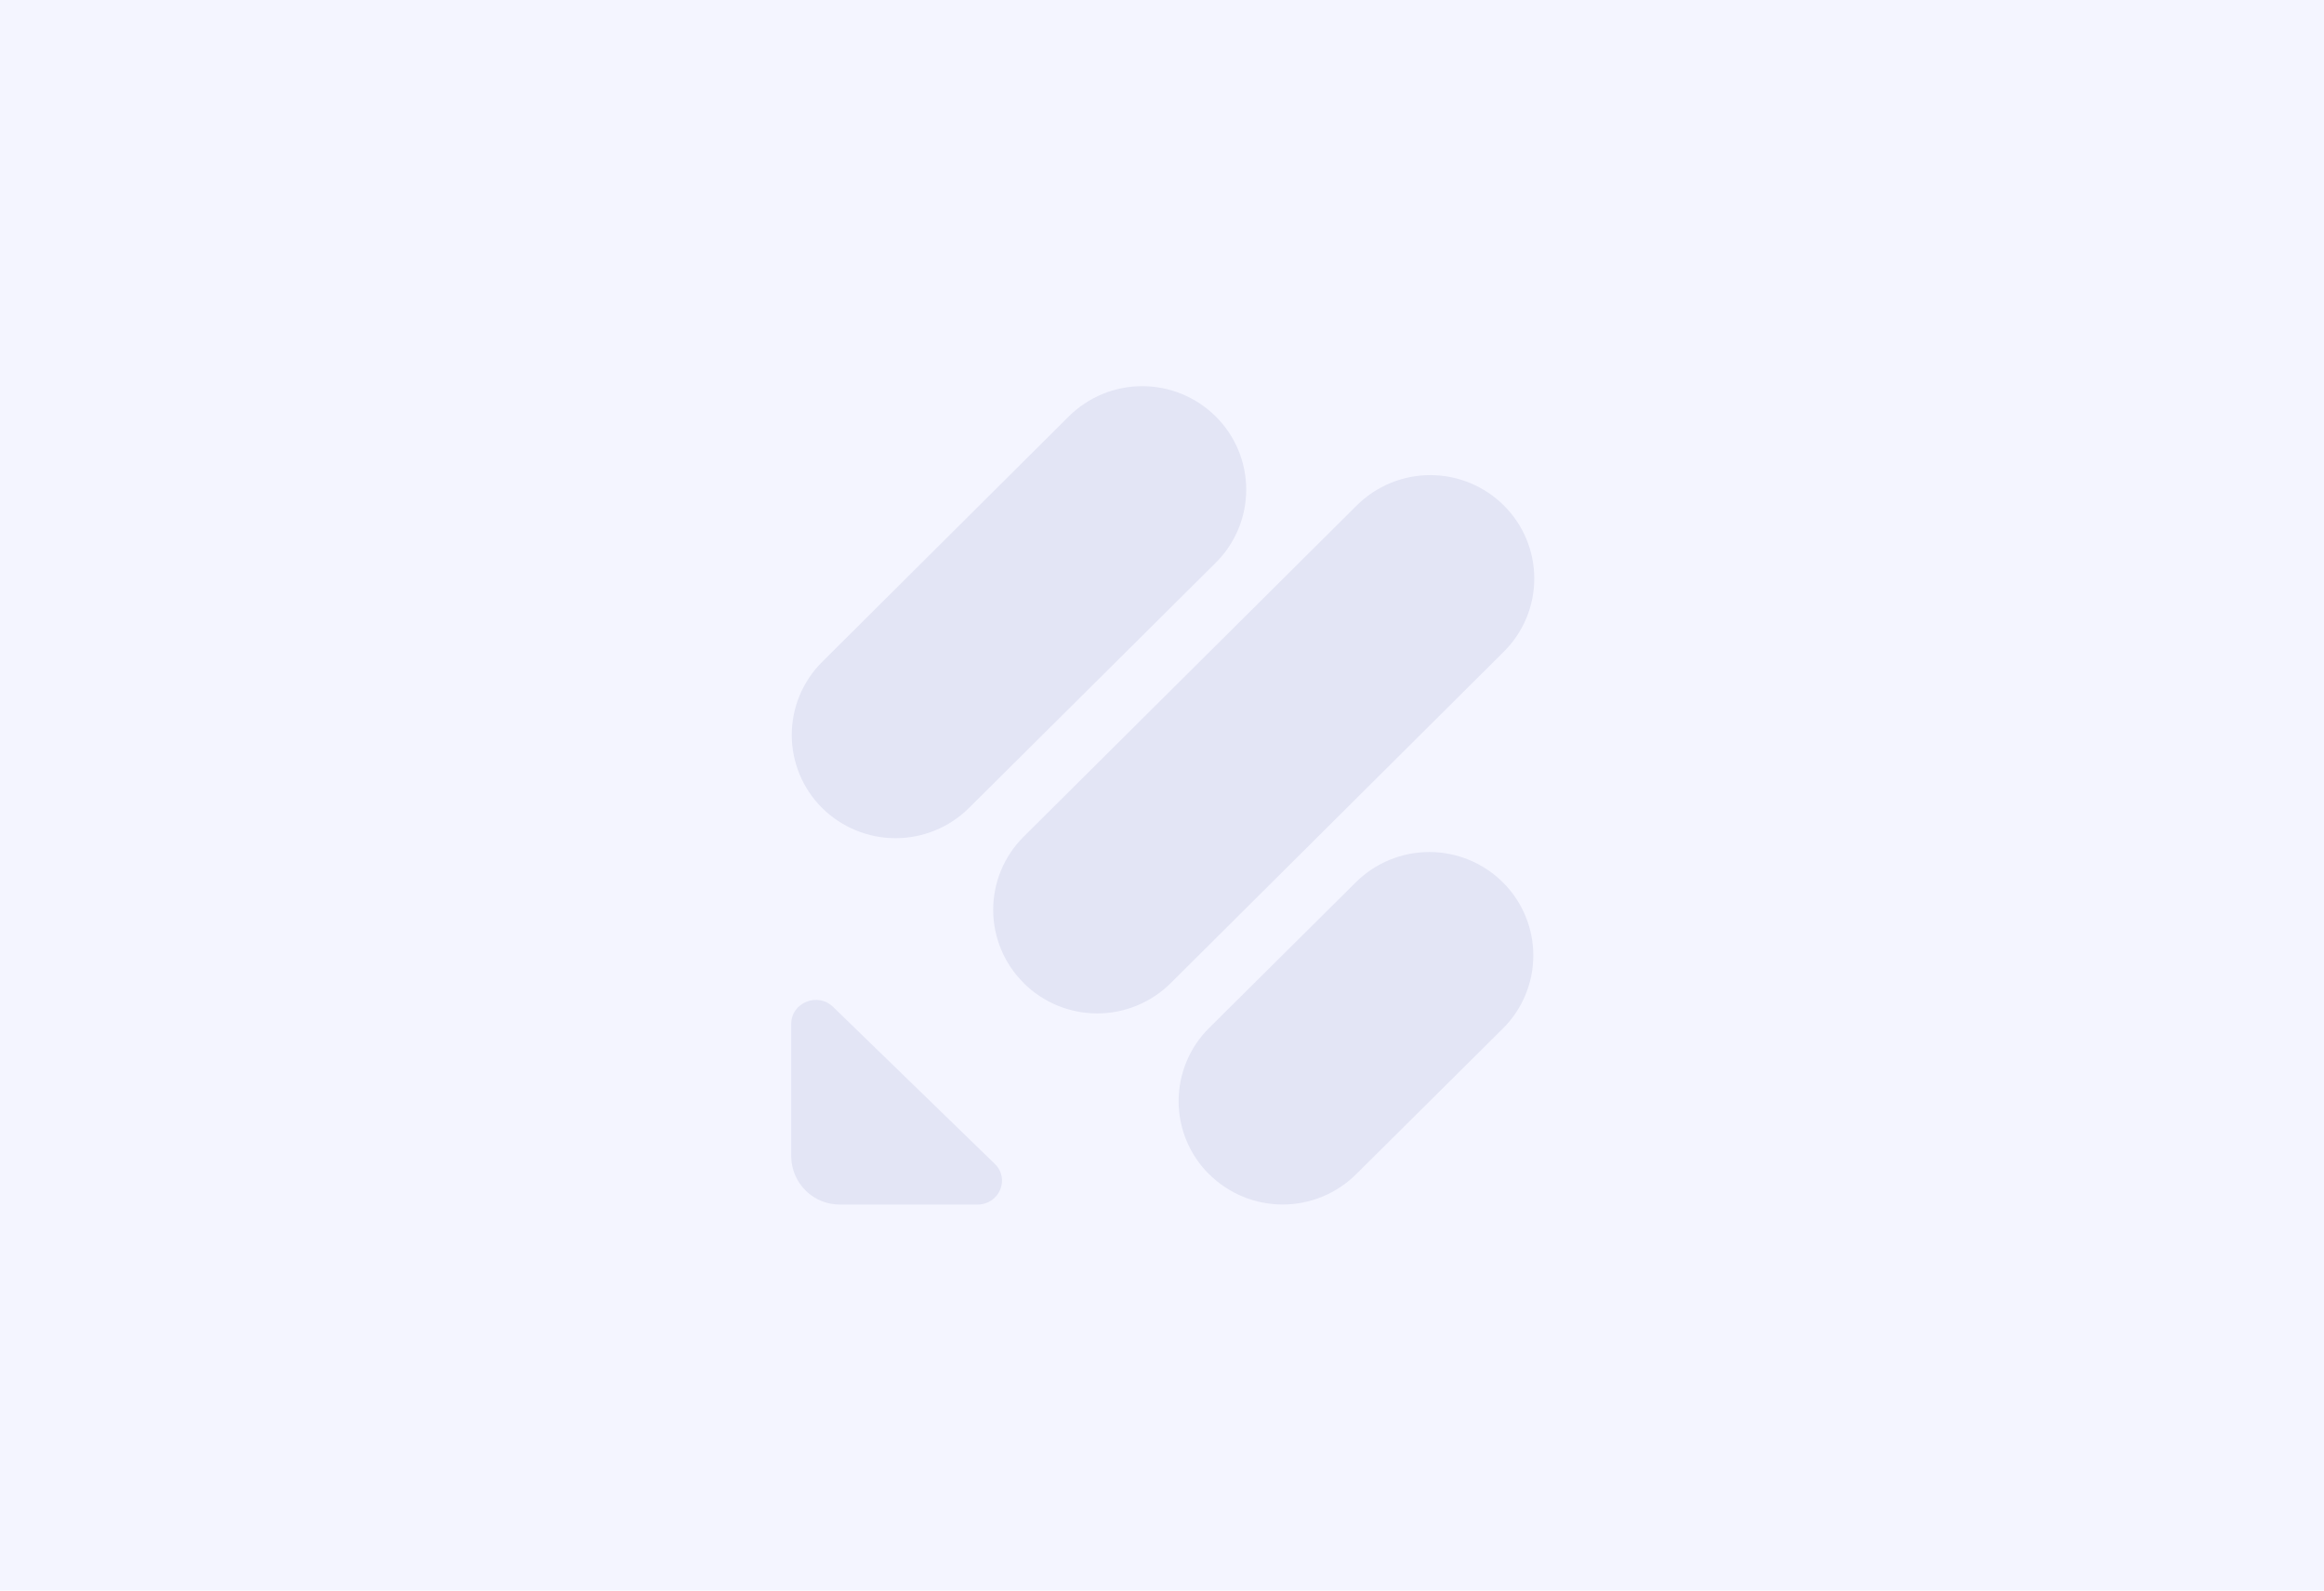
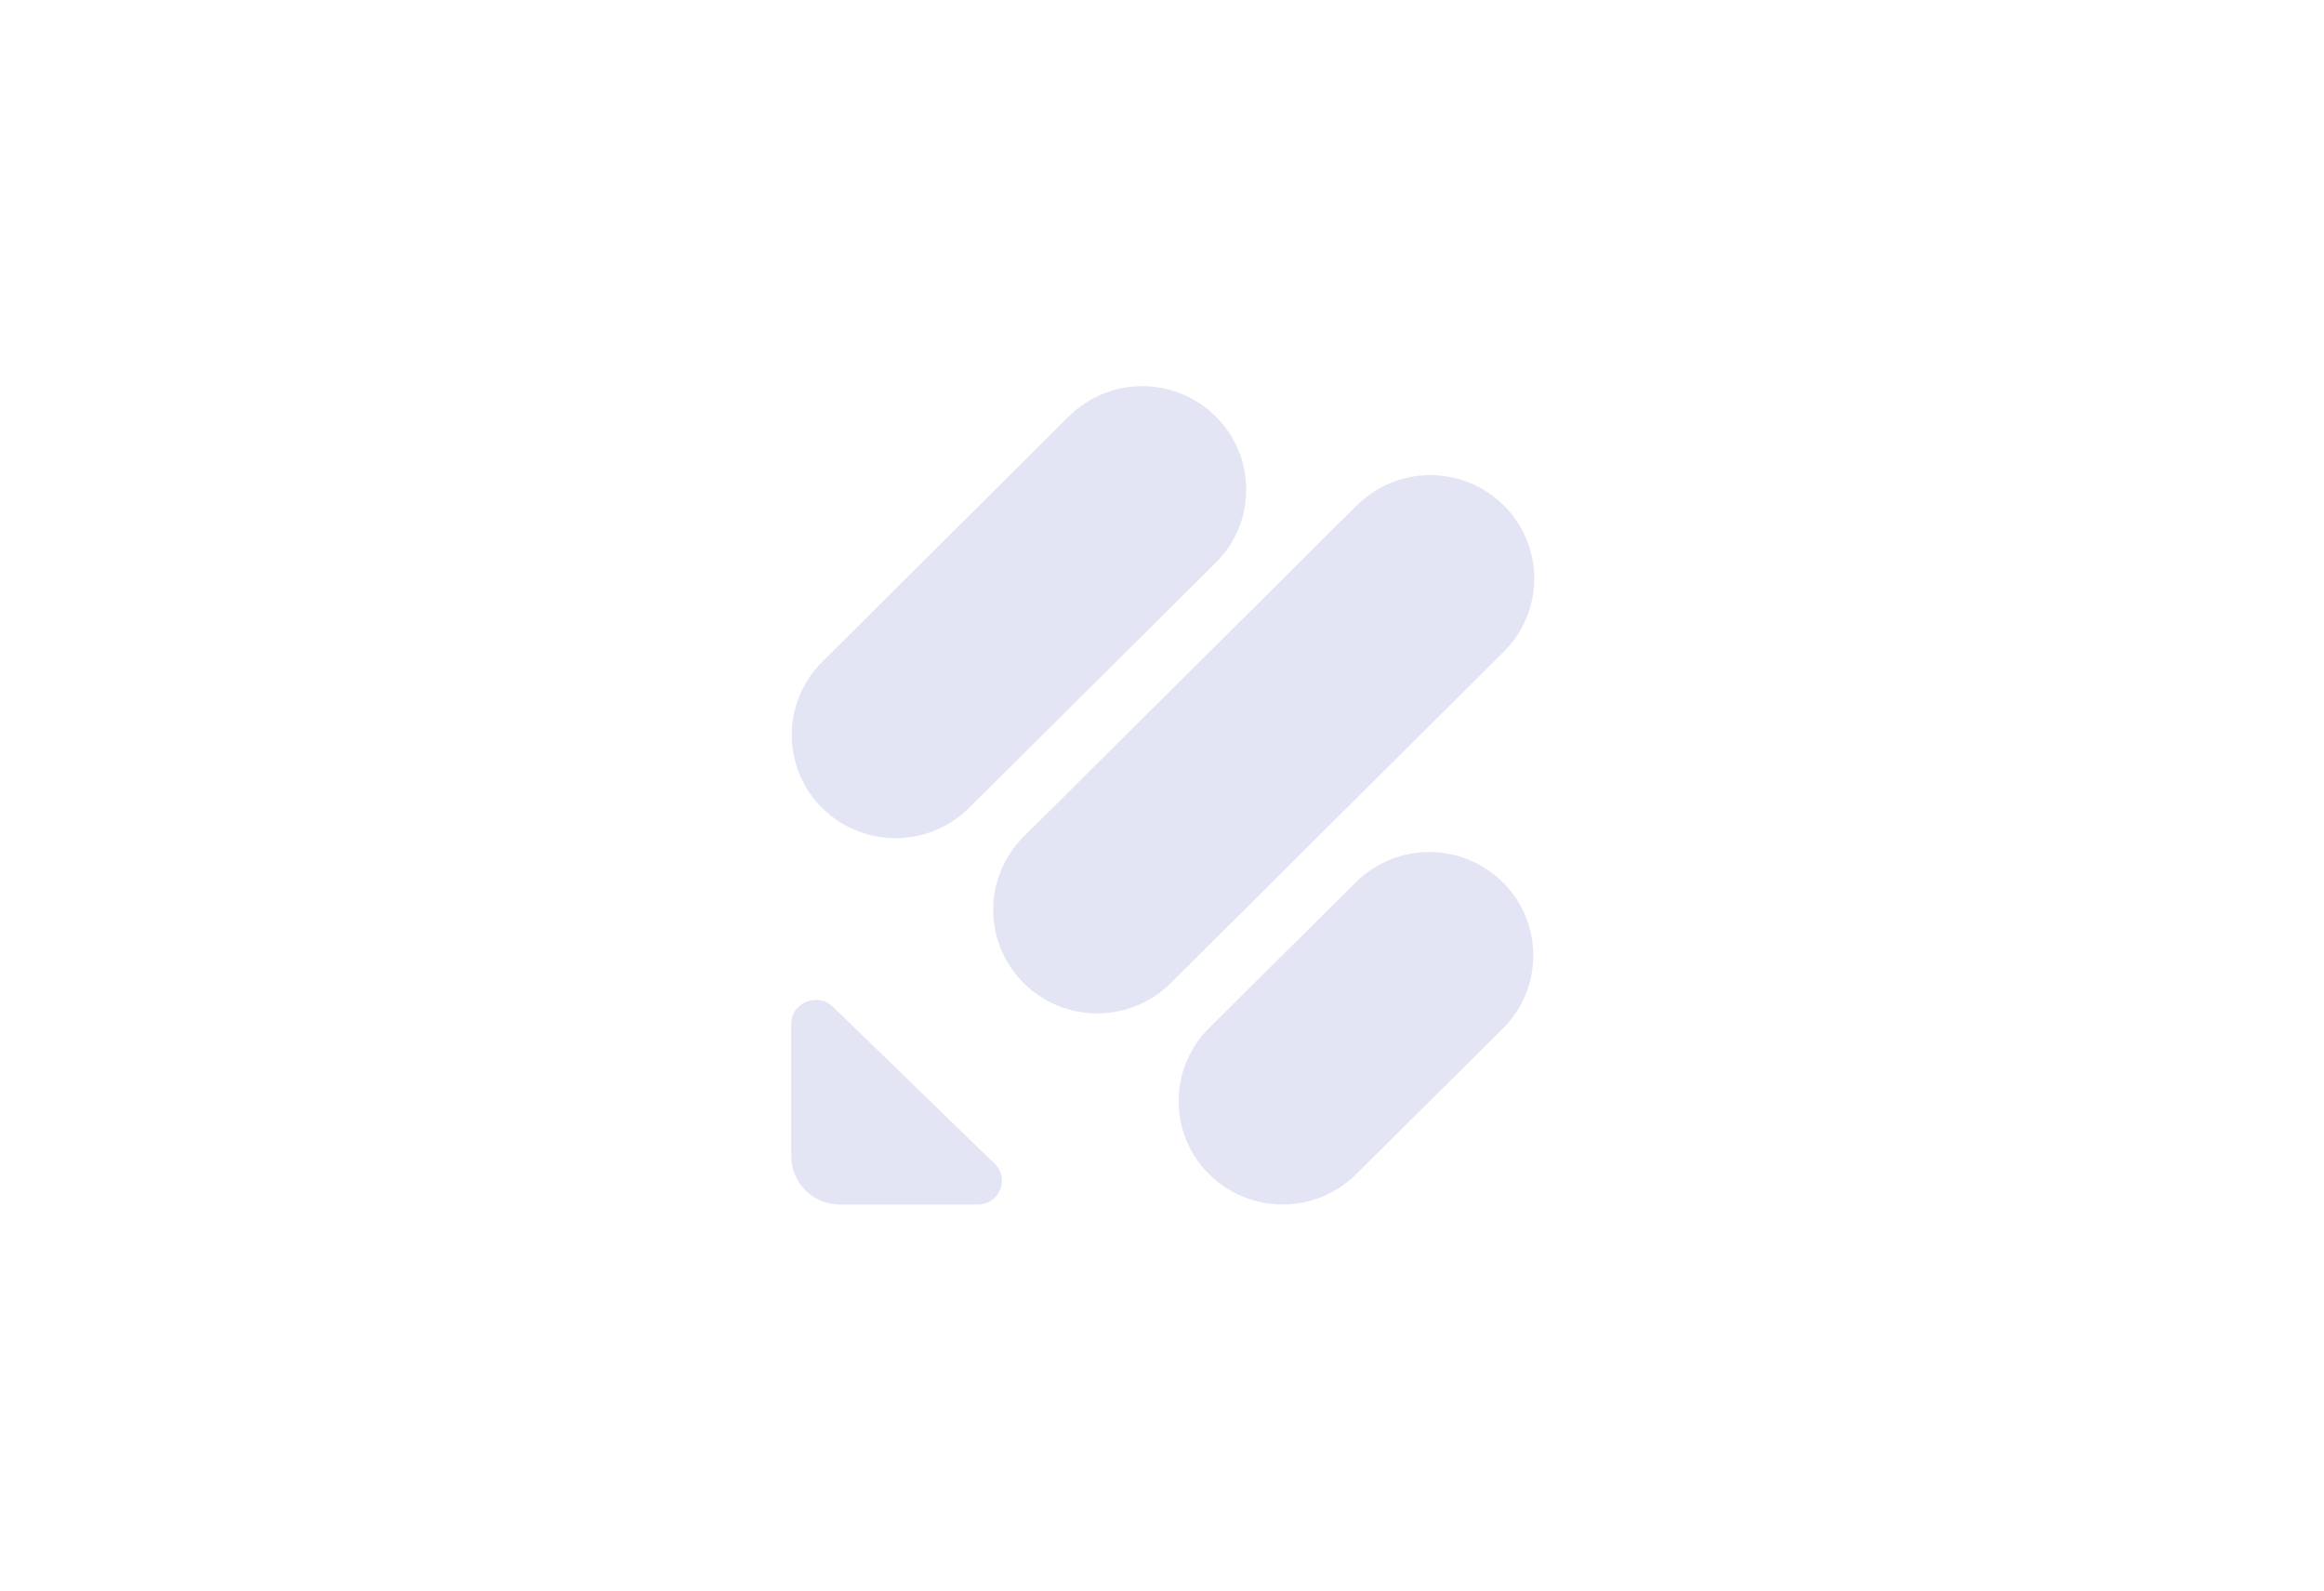
<svg xmlns="http://www.w3.org/2000/svg" width="608" height="416" viewBox="0 0 608 416" fill="none">
-   <path d="M608 0H0V416H608V0Z" fill="#F4F5FF" />
  <path d="M260.271 304.417C264.281 308.324 261.447 315.04 255.727 315.04H219.83C216.479 315.083 213.247 313.794 210.843 311.458C208.438 309.121 207.057 305.926 207 302.572V267.791C207 262.199 213.923 259.444 217.959 263.35L260.271 304.417ZM316.322 307.121C313.795 304.617 311.79 301.638 310.422 298.355C309.053 295.071 308.347 291.548 308.347 287.991C308.347 284.433 309.053 280.911 310.422 277.627C311.79 274.343 313.795 271.364 316.322 268.861L354.704 230.763C359.82 225.687 366.733 222.839 373.936 222.839C381.139 222.839 388.051 225.687 393.167 230.763C395.694 233.266 397.698 236.245 399.067 239.529C400.436 242.812 401.142 246.335 401.142 249.893C401.142 253.45 400.436 256.973 399.067 260.257C397.698 263.539 395.694 266.519 393.167 269.022L354.811 307.094C349.695 312.178 342.776 315.031 335.567 315.031C328.356 315.031 321.438 312.178 316.322 307.094V307.121ZM215.099 211.339C212.577 208.838 210.575 205.86 209.208 202.578C207.842 199.298 207.139 195.779 207.139 192.224C207.139 188.669 207.842 185.15 209.208 181.868C210.575 178.588 212.577 175.61 215.099 173.108L279.596 108.924C284.712 103.848 291.623 101 298.827 101C306.031 101 312.942 103.848 318.059 108.924C320.585 111.427 322.591 114.406 323.96 117.69C325.328 120.973 326.032 124.496 326.032 128.053C326.032 131.612 325.328 135.134 323.96 138.418C322.591 141.7 320.585 144.68 318.059 147.183L253.508 211.312C248.394 216.381 241.487 219.223 234.29 219.223C227.094 219.223 220.187 216.381 215.072 211.312L215.099 211.339ZM267.809 257.089C265.282 254.587 263.277 251.608 261.908 248.324C260.54 245.041 259.834 241.518 259.834 237.961C259.834 234.403 260.54 230.88 261.908 227.597C263.277 224.313 265.282 221.334 267.809 218.831L354.944 132.2C360.062 127.116 366.98 124.263 374.189 124.263C381.401 124.263 388.317 127.116 393.434 132.2C395.957 134.703 397.958 137.68 399.325 140.962C400.692 144.242 401.395 147.761 401.395 151.316C401.395 154.871 400.692 158.391 399.325 161.671C397.958 164.952 395.957 167.93 393.434 170.432L306.298 257.116C301.182 262.2 294.263 265.054 287.054 265.054C279.843 265.054 272.925 262.2 267.809 257.116V257.089Z" fill="#E3E5F5" />
</svg>